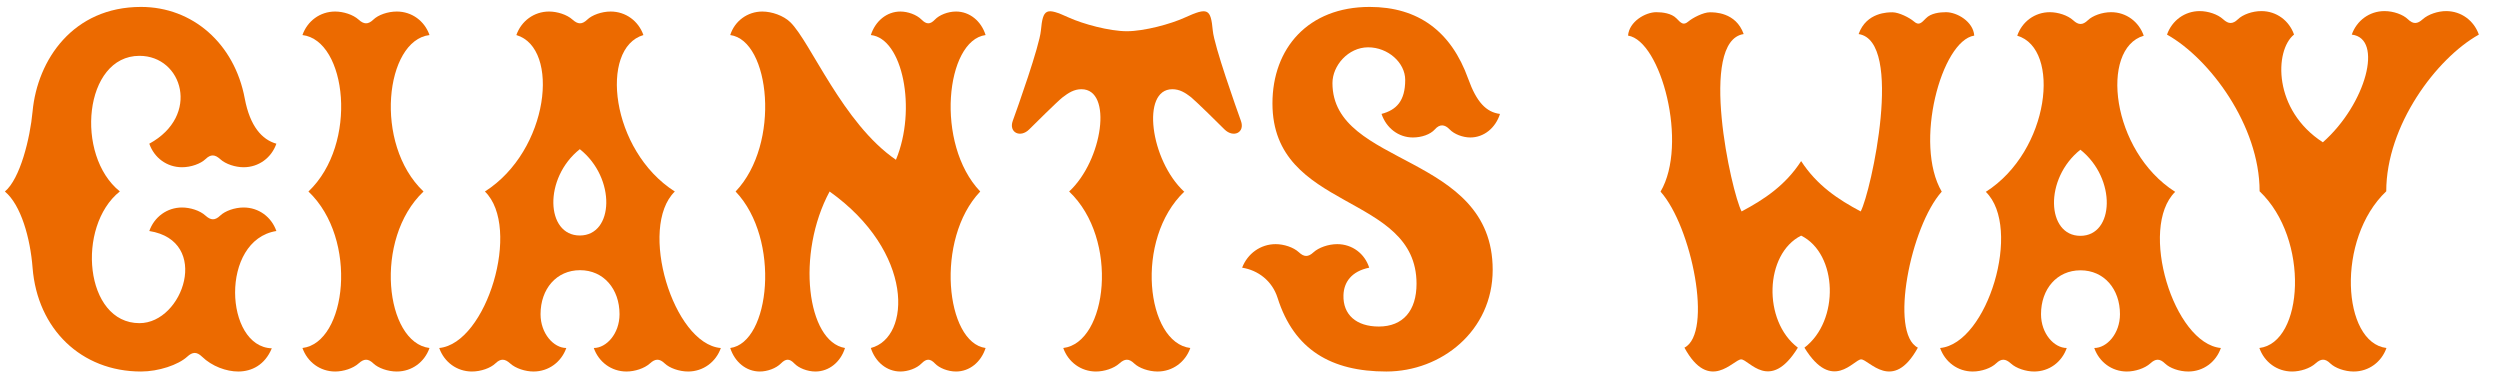
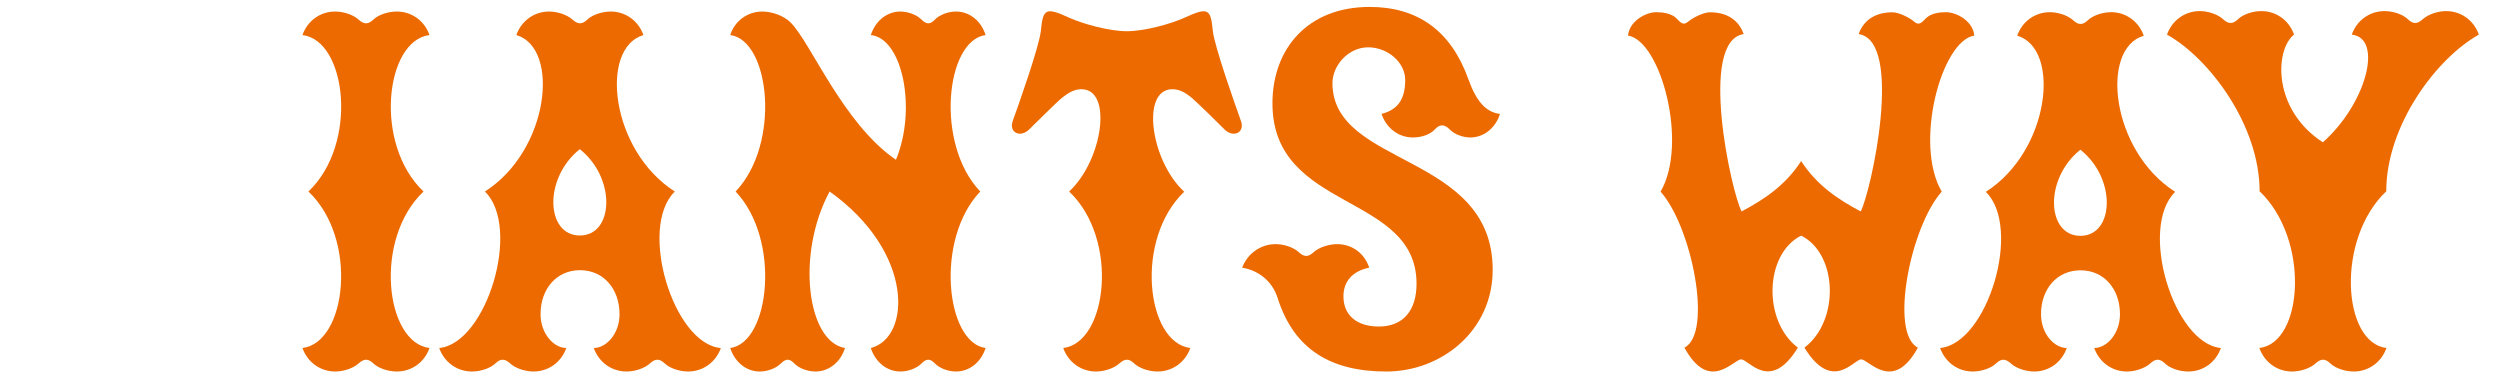
<svg xmlns="http://www.w3.org/2000/svg" width="96" height="15" viewBox="0 0 96 15" fill="none">
  <g clip-path="url(#clip0_23_2497)">
    <path d="M53.047 4.375C53.625 4.224 53.96 3.875 53.96 3.069C53.96 2.405 53.298 1.817 52.536 1.817C51.773 1.817 51.166 2.518 51.166 3.19C51.166 6.422 57.319 5.859 57.319 10.359C57.319 12.711 55.342 14.266 53.235 14.266C51.128 14.266 49.692 13.438 49.059 11.438C48.85 10.779 48.305 10.375 47.698 10.279C47.903 9.741 48.402 9.375 48.984 9.375C49.298 9.375 49.667 9.493 49.876 9.686C50.073 9.871 50.232 9.88 50.441 9.686C50.634 9.51 51.003 9.375 51.35 9.375C51.928 9.375 52.406 9.741 52.578 10.279C51.895 10.417 51.606 10.838 51.589 11.329C51.564 12.085 52.083 12.539 52.946 12.539C53.876 12.539 54.395 11.93 54.395 10.896C54.395 7.392 48.862 8.136 48.862 3.972C48.862 1.854 50.232 0.266 52.594 0.266C54.458 0.266 55.727 1.203 56.381 3.031C56.699 3.917 57.068 4.308 57.6 4.375C57.428 4.913 56.984 5.279 56.46 5.279C56.176 5.279 55.845 5.157 55.665 4.968C55.476 4.77 55.283 4.758 55.099 4.968C54.923 5.165 54.588 5.279 54.253 5.279C53.7 5.279 53.231 4.913 53.051 4.375H53.047Z" fill="#EC6A00" />
    <path d="M27.668 13.363C25.851 13.195 24.498 8.737 25.913 7.354C23.442 5.779 23.011 1.846 24.707 1.346C24.519 0.808 24.029 0.443 23.451 0.443C23.103 0.443 22.734 0.577 22.55 0.754C22.349 0.947 22.19 0.938 21.985 0.754C21.771 0.56 21.398 0.443 21.084 0.443C20.506 0.443 20.016 0.808 19.828 1.346C21.52 1.846 21.092 5.779 18.621 7.354C20.037 8.737 18.684 13.191 16.866 13.363C17.055 13.901 17.541 14.266 18.123 14.266C18.47 14.266 18.839 14.132 19.023 13.955C19.224 13.762 19.384 13.77 19.589 13.955C19.802 14.149 20.175 14.266 20.489 14.266C21.067 14.266 21.557 13.901 21.746 13.363C21.264 13.363 20.757 12.812 20.757 12.065C20.757 11.098 21.365 10.375 22.274 10.375C23.183 10.375 23.79 11.102 23.79 12.065C23.79 12.817 23.283 13.363 22.801 13.363C22.99 13.901 23.476 14.266 24.058 14.266C24.372 14.266 24.745 14.149 24.958 13.955C25.16 13.77 25.323 13.762 25.524 13.955C25.708 14.132 26.077 14.266 26.424 14.266C27.002 14.266 27.492 13.901 27.681 13.363H27.668ZM22.265 9.043C20.958 9.043 20.862 6.842 22.265 5.728C23.668 6.842 23.572 9.043 22.265 9.043Z" fill="#EC6A00" />
-     <path d="M7.191 13.695C7.392 13.51 7.555 13.501 7.756 13.695C8.142 14.069 8.694 14.266 9.147 14.266C9.666 14.266 10.173 14.014 10.437 13.375C8.623 13.321 8.435 9.22 10.613 8.871C10.424 8.333 9.938 7.968 9.356 7.968C9.009 7.968 8.64 8.102 8.456 8.279C8.255 8.472 8.095 8.464 7.89 8.279C7.681 8.085 7.304 7.968 6.99 7.968C6.412 7.968 5.922 8.333 5.733 8.871C8.108 9.249 7.04 12.409 5.356 12.409C3.249 12.409 2.918 8.695 4.602 7.35C2.872 5.968 3.22 2.144 5.356 2.144C7.015 2.144 7.706 4.443 5.733 5.518C5.922 6.06 6.407 6.422 6.99 6.422C7.337 6.422 7.706 6.287 7.89 6.111C8.091 5.917 8.25 5.926 8.456 6.111C8.665 6.304 9.042 6.422 9.356 6.422C9.934 6.422 10.424 6.06 10.613 5.518C10.06 5.363 9.599 4.85 9.398 3.779C9.004 1.674 7.396 0.266 5.415 0.266C2.805 0.266 1.436 2.296 1.251 4.279C1.155 5.321 0.77 6.871 0.188 7.354C0.807 7.871 1.163 9.144 1.251 10.283C1.436 12.632 3.119 14.266 5.415 14.266C6.085 14.266 6.843 14.014 7.191 13.695Z" fill="#EC6A00" />
    <path d="M16.493 1.346C14.801 1.548 14.332 5.522 16.263 7.354C14.332 9.186 14.797 13.161 16.493 13.363C16.305 13.901 15.819 14.266 15.237 14.266C14.889 14.266 14.521 14.132 14.336 13.955C14.135 13.762 13.976 13.77 13.771 13.955C13.557 14.149 13.184 14.266 12.87 14.266C12.292 14.266 11.802 13.901 11.614 13.363C13.306 13.161 13.775 9.186 11.844 7.354C13.775 5.522 13.31 1.548 11.614 1.346C11.802 0.808 12.288 0.443 12.87 0.443C13.184 0.443 13.557 0.56 13.771 0.754C13.972 0.938 14.135 0.947 14.336 0.754C14.521 0.573 14.889 0.443 15.237 0.443C15.819 0.443 16.305 0.808 16.493 1.346Z" fill="#EC6A00" />
    <path d="M45.482 7.354C43.551 9.186 44.016 13.161 45.708 13.363C45.52 13.901 45.03 14.266 44.452 14.266C44.104 14.266 43.736 14.132 43.551 13.955C43.35 13.762 43.191 13.77 42.986 13.955C42.772 14.149 42.399 14.266 42.085 14.266C41.507 14.266 41.017 13.901 40.829 13.363C42.521 13.161 42.99 9.186 41.055 7.354C42.345 6.157 42.739 3.426 41.528 3.426C41.248 3.426 41.034 3.56 40.799 3.741C40.611 3.888 39.685 4.804 39.522 4.968C39.183 5.308 38.73 5.09 38.889 4.644C39.07 4.149 39.916 1.766 39.97 1.174C40.05 0.325 40.167 0.275 41.042 0.674C41.587 0.922 42.605 1.199 43.271 1.199C43.937 1.199 44.959 0.922 45.499 0.674C46.379 0.275 46.492 0.325 46.571 1.174C46.626 1.766 47.472 4.144 47.652 4.644C47.815 5.09 47.363 5.308 47.019 4.968C46.86 4.804 45.93 3.892 45.746 3.741C45.511 3.556 45.298 3.426 45.017 3.426C43.807 3.426 44.175 6.153 45.465 7.354H45.482Z" fill="#EC6A00" />
    <path d="M28.041 1.346C29.57 1.548 29.993 5.522 28.247 7.354C29.993 9.186 29.57 13.161 28.041 13.363C28.213 13.901 28.653 14.266 29.176 14.266C29.461 14.266 29.796 14.149 29.989 13.955C30.173 13.77 30.316 13.762 30.5 13.955C30.668 14.132 30.998 14.266 31.312 14.266C31.836 14.266 32.28 13.901 32.448 13.363C30.986 13.119 30.567 9.745 31.857 7.354C35.111 9.67 34.99 12.964 33.44 13.363C33.612 13.901 34.052 14.266 34.575 14.266C34.86 14.266 35.2 14.149 35.388 13.955C35.572 13.77 35.715 13.762 35.899 13.955C36.066 14.132 36.397 14.266 36.712 14.266C37.235 14.266 37.675 13.901 37.847 13.363C36.318 13.161 35.895 9.186 37.641 7.354C35.895 5.522 36.318 1.548 37.847 1.346C37.679 0.808 37.235 0.443 36.712 0.443C36.397 0.443 36.066 0.577 35.899 0.754C35.715 0.947 35.572 0.938 35.388 0.754C35.195 0.56 34.856 0.443 34.575 0.443C34.052 0.443 33.612 0.808 33.44 1.346C34.663 1.472 35.212 4.195 34.404 6.136C32.36 4.737 31.124 1.602 30.345 0.85C30.085 0.598 29.637 0.443 29.273 0.443C28.703 0.443 28.209 0.808 28.041 1.346Z" fill="#EC6A00" />
    <path d="M88.088 1.329C87.334 1.943 87.284 4.228 89.198 5.464C90.857 3.997 91.535 1.472 90.308 1.329C90.496 0.791 90.986 0.426 91.564 0.426C91.912 0.426 92.281 0.56 92.465 0.741C92.666 0.934 92.825 0.926 93.03 0.741C93.244 0.548 93.617 0.426 93.931 0.426C94.513 0.426 94.999 0.791 95.188 1.329C93.55 2.245 91.632 4.821 91.632 7.346C89.696 9.178 89.944 13.161 91.64 13.363C91.451 13.901 90.961 14.266 90.383 14.266C90.036 14.266 89.667 14.132 89.483 13.955C89.282 13.758 89.123 13.77 88.917 13.955C88.704 14.149 88.331 14.266 88.017 14.266C87.435 14.266 86.949 13.901 86.76 13.363C88.457 13.161 88.704 9.182 86.769 7.346C86.769 4.821 84.85 2.245 83.213 1.329C83.401 0.791 83.891 0.426 84.469 0.426C84.783 0.426 85.156 0.543 85.37 0.741C85.571 0.926 85.734 0.934 85.935 0.741C86.119 0.56 86.488 0.426 86.836 0.426C87.418 0.426 87.904 0.791 88.092 1.329H88.088Z" fill="#EC6A00" />
    <path d="M85.282 13.363C83.468 13.195 82.115 8.749 83.527 7.367C81.06 5.795 80.632 1.867 82.32 1.371C82.132 0.833 81.646 0.468 81.068 0.468C80.72 0.468 80.356 0.602 80.172 0.779C79.971 0.972 79.811 0.964 79.61 0.779C79.397 0.585 79.024 0.468 78.714 0.468C78.136 0.468 77.646 0.833 77.462 1.371C79.15 1.867 78.722 5.795 76.255 7.367C77.667 8.745 76.318 13.195 74.5 13.363C74.689 13.9 75.175 14.266 75.753 14.266C76.1 14.266 76.465 14.132 76.649 13.955C76.85 13.762 77.009 13.77 77.215 13.955C77.424 14.148 77.801 14.266 78.111 14.266C78.689 14.266 79.175 13.905 79.363 13.363C78.882 13.363 78.375 12.816 78.375 12.064C78.375 11.102 78.982 10.38 79.891 10.38C80.8 10.38 81.407 11.102 81.407 12.064C81.407 12.816 80.9 13.363 80.419 13.363C80.607 13.9 81.093 14.266 81.671 14.266C81.985 14.266 82.358 14.148 82.572 13.955C82.773 13.77 82.932 13.762 83.133 13.955C83.317 14.136 83.682 14.266 84.029 14.266C84.607 14.266 85.093 13.905 85.282 13.363ZM79.887 9.056C78.584 9.056 78.488 6.859 79.887 5.749C81.286 6.859 81.189 9.056 79.887 9.056Z" fill="#EC6A00" />
    <path d="M75.811 1.367C75.774 0.829 75.15 0.468 74.727 0.468C74.488 0.468 74.144 0.506 73.956 0.703C73.776 0.888 73.684 0.989 73.495 0.825C73.332 0.682 72.921 0.472 72.67 0.472C72.515 0.472 71.669 0.464 71.371 1.308C73.118 1.573 71.849 7.367 71.451 8.119C70.588 7.661 69.772 7.123 69.164 6.186C68.557 7.123 67.74 7.661 66.877 8.119C66.479 7.363 65.21 1.573 66.957 1.308C66.659 0.459 65.813 0.472 65.658 0.472C65.407 0.472 64.997 0.686 64.833 0.825C64.641 0.989 64.553 0.888 64.373 0.703C64.184 0.51 63.84 0.468 63.602 0.468C63.183 0.468 62.559 0.829 62.517 1.367C63.782 1.569 64.837 5.535 63.765 7.359C64.963 8.695 65.784 12.791 64.682 13.35C65.637 15.102 66.563 13.8 66.861 13.8C67.158 13.8 67.97 15.09 69.038 13.35C67.681 12.325 67.761 9.749 69.164 9.048C70.572 9.749 70.647 12.321 69.29 13.35C70.358 15.09 71.183 13.8 71.468 13.8C71.765 13.8 72.687 15.102 73.646 13.35C72.544 12.791 73.365 8.695 74.563 7.359C73.487 5.531 74.546 1.564 75.811 1.367Z" fill="#EC6A00" />
  </g>
  <defs>
    <clipPath id="clip0_23_2497">
      <rect width="95" height="14" fill="white" transform="translate(0.188 0.266)" />
    </clipPath>
  </defs>
</svg>